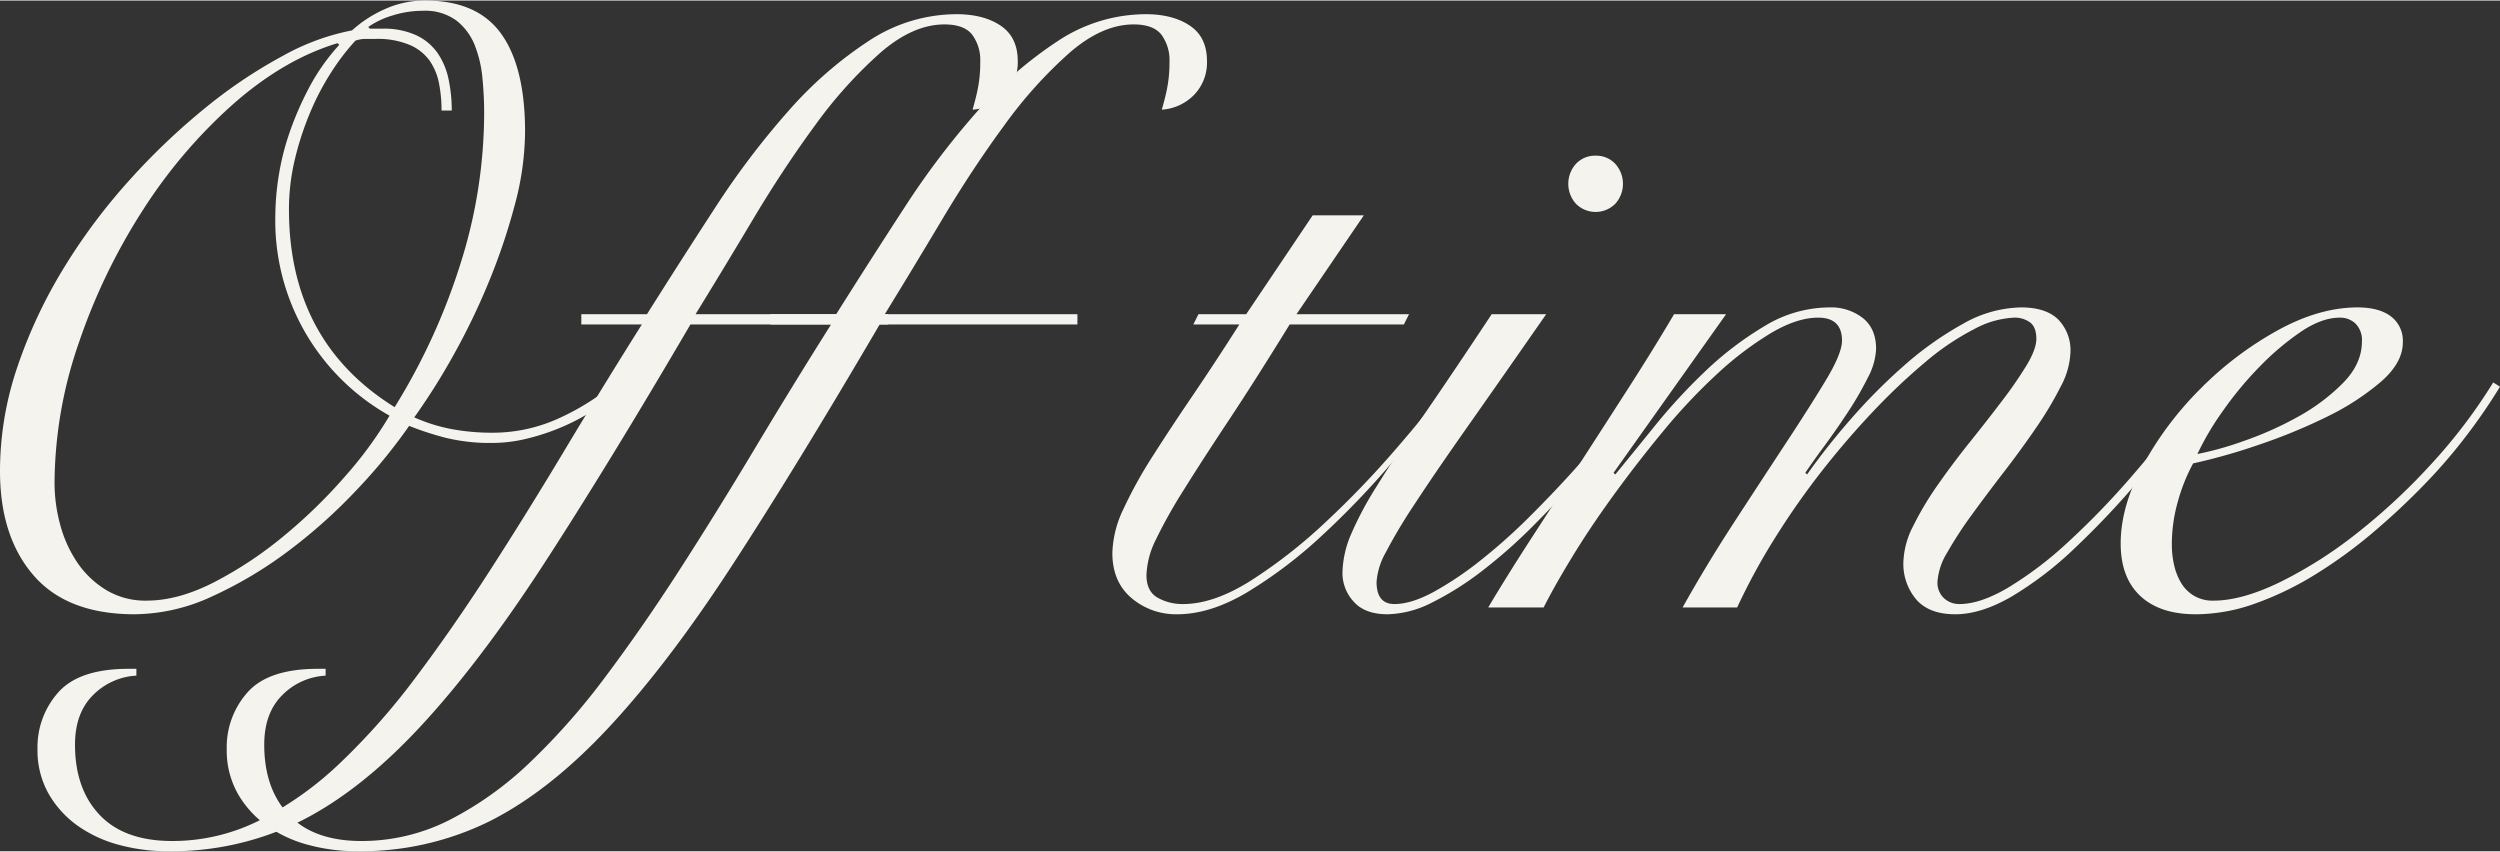
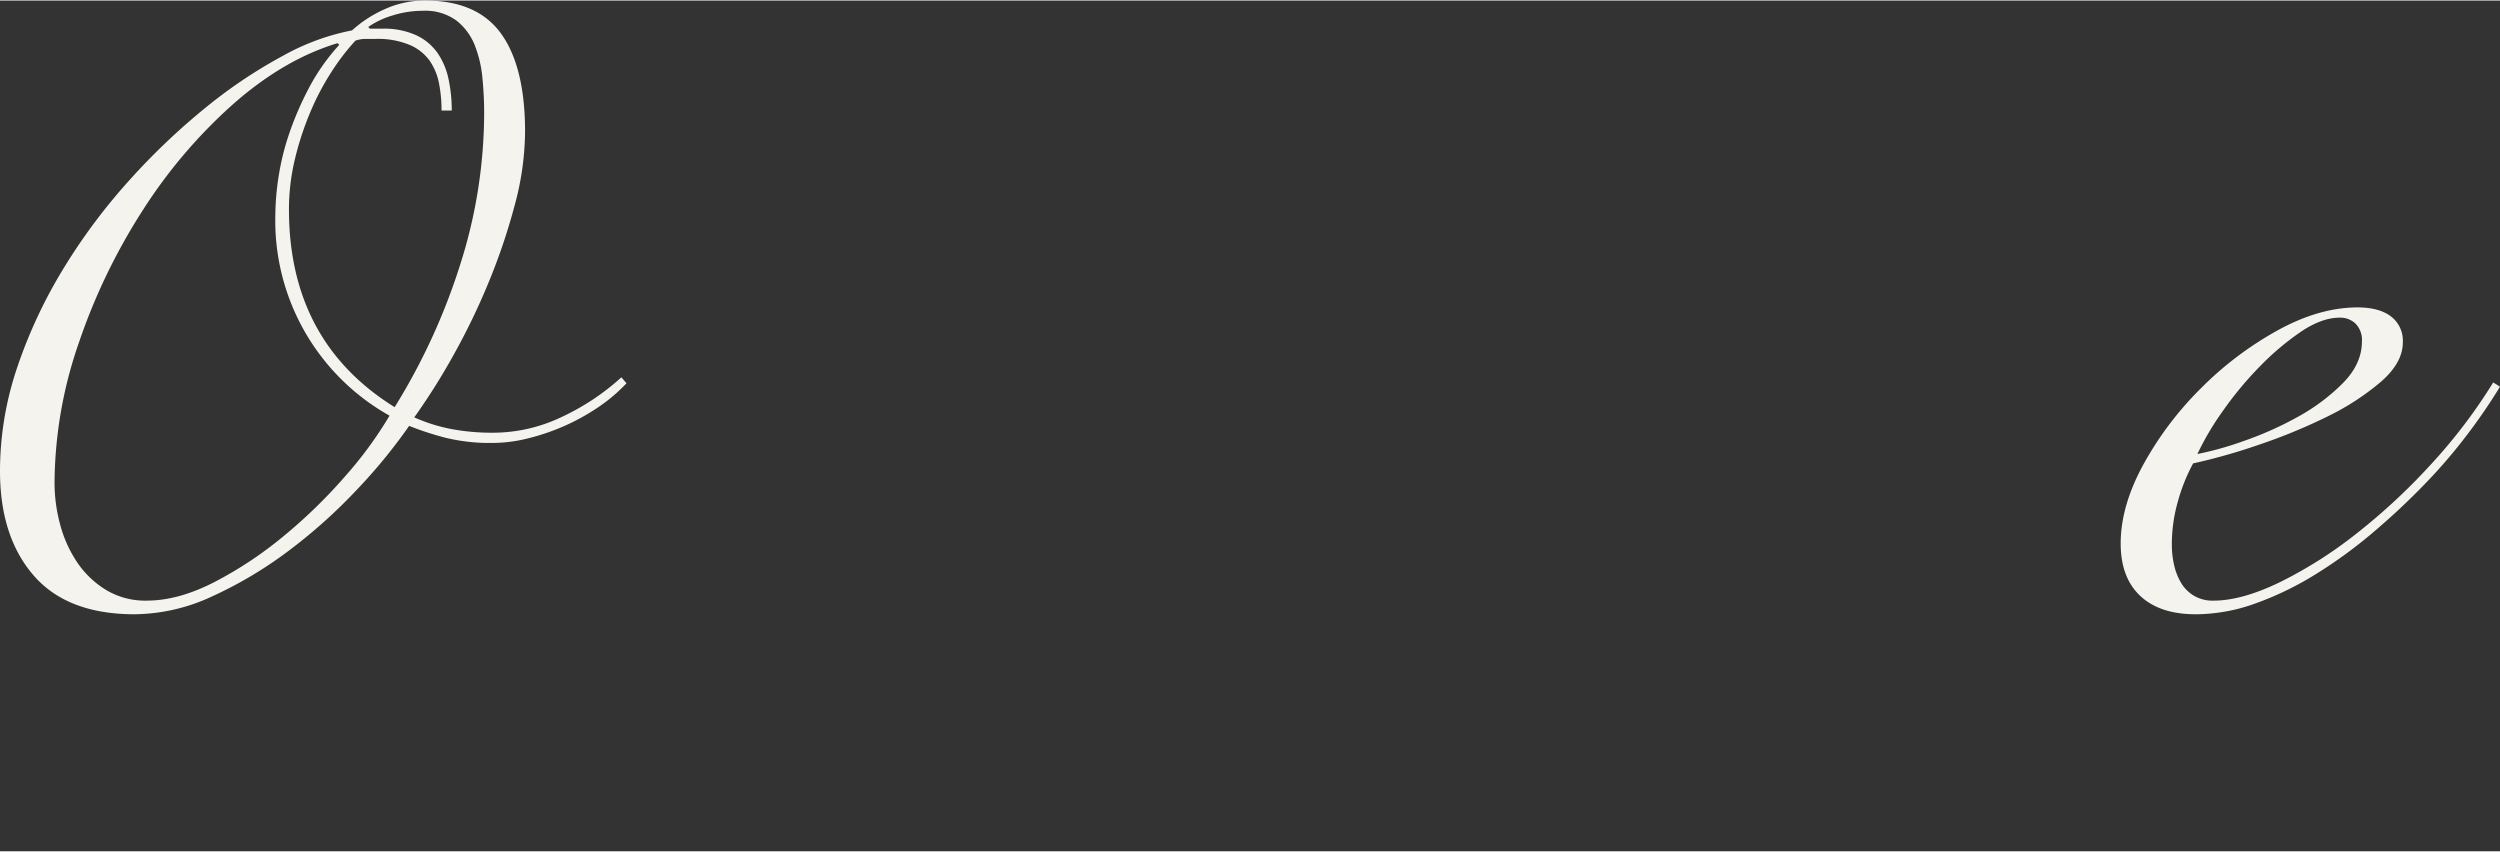
<svg xmlns="http://www.w3.org/2000/svg" viewBox="0 0 586.59 199.6" width="587" height="200">
  <rect x="0" y="0" width="586.59" height="199.6" fill="#333333" stroke="none" />
  <defs>
    <style>.cls-1{fill:#f4f3ed;}</style>
  </defs>
  <title>offtime</title>
  <g id="レイヤー_2" data-name="レイヤー 2">
    <g id="レイヤー_1-2" data-name="レイヤー 1">
      <path class="cls-1" d="M147,89.8a39.24,39.24,0,0,1-6.9,5.8A50.57,50.57,0,0,1,132,100a52.06,52.06,0,0,1-8.4,2.8,34.4,34.4,0,0,1-8,1,44,44,0,0,1-11-1.2A71.68,71.68,0,0,1,96,99.8a127,127,0,0,1-12.1,14.8A125,125,0,0,1,68,128.9a96.29,96.29,0,0,1-18,10.8A44,44,0,0,1,31.6,144q-15.8,0-23.7-9.1T0,110.4A76,76,0,0,1,4.1,85.9,114.78,114.78,0,0,1,15,62.7,138.25,138.25,0,0,1,30.5,42,157.24,157.24,0,0,1,48.4,25,114.83,114.83,0,0,1,66.5,12.9,54.46,54.46,0,0,1,82.6,7a28.56,28.56,0,0,1,7.5-4.9A22.64,22.64,0,0,1,99.8,0Q112,0,117.6,7.8t5.6,23a67.25,67.25,0,0,1-2.4,17.1A143.76,143.76,0,0,1,114.7,66a157.88,157.88,0,0,1-8.3,17.2,153.7,153.7,0,0,1-9.2,14.6,39.59,39.59,0,0,0,8.5,2.7,51.74,51.74,0,0,0,10.1.9,37.38,37.38,0,0,0,15.8-3.6,55.91,55.91,0,0,0,14.2-9.4ZM12.8,113.2a37.58,37.58,0,0,0,1.3,9.7,29.2,29.2,0,0,0,4,8.9,21.86,21.86,0,0,0,6.8,6.5,17.84,17.84,0,0,0,9.5,2.5q7.4,0,15.8-4.3a90.76,90.76,0,0,0,16.3-10.8A120.13,120.13,0,0,0,81,111.6,92.07,92.07,0,0,0,91.4,97.4,52.42,52.42,0,0,1,64.6,50.6a62,62,0,0,1,.8-9.5A59.58,59.58,0,0,1,68,30.8a74.37,74.37,0,0,1,4.6-10.5,48,48,0,0,1,7-9.9l-.4-.4Q66.6,13.81,54.7,24.3A119.24,119.24,0,0,0,33.5,49.2a141.13,141.13,0,0,0-15,31.1A101.42,101.42,0,0,0,12.8,113.2Zm90.8-87.4a32.66,32.66,0,0,0-.6-6.4,13.88,13.88,0,0,0-2.2-5.3,11.12,11.12,0,0,0-4.7-3.7A19.34,19.34,0,0,0,88.2,9H85.8a7.46,7.46,0,0,0-2.4.4,53.22,53.22,0,0,0-5.6,7.3,60.73,60.73,0,0,0-5,9.5,70.14,70.14,0,0,0-3.6,11A50.31,50.31,0,0,0,67.8,49q0,31,24.8,46.4a147.52,147.52,0,0,0,15.3-33.2,117.43,117.43,0,0,0,5.7-36q0-3.79-.4-8a27.92,27.92,0,0,0-1.8-7.7,13.82,13.82,0,0,0-4.3-5.8,12.4,12.4,0,0,0-7.9-2.3,23.64,23.64,0,0,0-7.1,1.1,19.65,19.65,0,0,0-5.7,2.7l.4.4h2.8a18.28,18.28,0,0,1,8.2,1.6,12.71,12.71,0,0,1,5,4.3,17.17,17.17,0,0,1,2.5,6.2,35.91,35.91,0,0,1,.7,7.1Z" />
-       <path class="cls-1" d="M136.4,76V73.6h15.4q7.8-12.4,16-25A189.08,189.08,0,0,1,185,25.9,92.3,92.3,0,0,1,203.8,9.5a37.5,37.5,0,0,1,20.6-6.3q6.4,0,10.4,2.7t4,8.3a10.88,10.88,0,0,1-3,7.9,11.59,11.59,0,0,1-7.6,3.5c.53-1.87,1-3.63,1.3-5.3a30.71,30.71,0,0,0,.5-5.9A10,10,0,0,0,228.1,8c-1.27-1.6-3.43-2.4-6.5-2.4q-7.4,0-15.1,6.7a104.08,104.08,0,0,0-15.2,16.9q-7.5,10.2-14.6,22.1T163.2,73.6h45.2V76H162q-19.2,32.81-34.4,56.2T98.4,170.6q-14,15-28,22a68.3,68.3,0,0,1-31,7,43.53,43.53,0,0,1-11.5-1.5,30.15,30.15,0,0,1-9.7-4.5,23.6,23.6,0,0,1-6.8-7.5,20.65,20.65,0,0,1-2.6-10.5,19.29,19.29,0,0,1,4.9-13.3q4.9-5.51,16.5-5.5H32v1.6A15.43,15.43,0,0,0,21.8,163q-4.2,4.2-4.2,11.6,0,10.4,5.8,16.5t17,6.1A45.42,45.42,0,0,0,61,192.3a79.58,79.58,0,0,0,18.9-13.5,158.53,158.53,0,0,0,17.8-20.2q8.7-11.59,17.4-25.1t17.5-28.2q8.81-14.7,18-29.3Z" />
-       <path class="cls-1" d="M180.8,76V73.6h15.4q7.8-12.4,16-25a188,188,0,0,1,17.2-22.7A92,92,0,0,1,248.2,9.5a37.5,37.5,0,0,1,20.6-6.3q6.39,0,10.4,2.7t4,8.3a10.88,10.88,0,0,1-3,7.9,11.61,11.61,0,0,1-7.6,3.5c.53-1.87,1-3.63,1.3-5.3a30.71,30.71,0,0,0,.5-5.9A10.05,10.05,0,0,0,272.5,8q-1.9-2.4-6.5-2.4-7.41,0-15.1,6.7a103.62,103.62,0,0,0-15.2,16.9q-7.5,10.2-14.6,22.1T207.6,73.6h45.2V76H206.4q-19.2,32.81-34.4,56.2t-29.2,38.4q-14,15-28,22a68.3,68.3,0,0,1-31,7,43.53,43.53,0,0,1-11.5-1.5,30.15,30.15,0,0,1-9.7-4.5,23.6,23.6,0,0,1-6.8-7.5,20.65,20.65,0,0,1-2.6-10.5,19.29,19.29,0,0,1,4.9-13.3q4.9-5.51,16.5-5.5h1.8v1.6A15.43,15.43,0,0,0,66.2,163Q62,167.2,62,174.6q0,10.4,5.8,16.5t17,6.1a45.42,45.42,0,0,0,20.6-4.9,79.58,79.58,0,0,0,18.9-13.5,158.53,158.53,0,0,0,17.8-20.2q8.7-11.59,17.4-25.1T177,105.3q8.79-14.7,18-29.3Z" />
-       <path class="cls-1" d="M320,50.4l-15.8,23.2h26.4l-1.2,2.4h-26.8q-8,13-14.3,22.5t-10.6,16.4a117.93,117.93,0,0,0-6.5,11.6,20.13,20.13,0,0,0-2.2,8.3q0,3.8,2.6,5.3a11.82,11.82,0,0,0,6,1.5q7.2,0,15.9-5.5a118.87,118.87,0,0,0,17.3-13.5,218,218,0,0,0,16.4-17q7.8-9,13.2-16.2l1.2.8q-6.79,8.6-14.9,18.1A198.11,198.11,0,0,1,310,125.7a106.4,106.4,0,0,1-17.3,13.1q-8.7,5.2-16.5,5.2a16.07,16.07,0,0,1-10.7-3.8q-4.5-3.8-4.5-10.6a25.26,25.26,0,0,1,2.6-10.3,103.11,103.11,0,0,1,6.8-12.3q4.2-6.6,9.5-14.4T290.79,76H280l1.2-2.4h11.2L308,50.4Z" />
-       <path class="cls-1" d="M362.79,73.6q-11,15.8-18.6,26.6t-12.3,18a124.68,124.68,0,0,0-6.8,11.4,16.34,16.34,0,0,0-2.1,6.8q0,5.21,4.2,5.2,4,0,9.3-2.9a79.24,79.24,0,0,0,11.1-7.5,134.35,134.35,0,0,0,11.6-10.4q5.81-5.8,10.9-11.5t9-11a73.84,73.84,0,0,0,5.7-8.7l1.6,1q-2.4,4-6.5,9.6t-9.3,11.5q-5.19,5.89-11,11.7a120.27,120.27,0,0,1-11.8,10.4,70.45,70.45,0,0,1-11.7,7.4,24,24,0,0,1-10.5,2.8c-3.6,0-6.26-1-8-3a9.87,9.87,0,0,1-2.6-6.6,23.89,23.89,0,0,1,1.9-8.9A80.84,80.84,0,0,1,323,114q4.2-6.8,10.9-16.5T350,73.6Zm11.6-37.2a6.08,6.08,0,0,1,4.6,1.9,7,7,0,0,1,0,9.4,6.52,6.52,0,0,1-9.2,0,7,7,0,0,1,0-9.4A6.08,6.08,0,0,1,374.39,36.4Z" />
-       <path class="cls-1" d="M349.19,142.4q4.4-7.4,10.1-16.2l11.6-17.9q5.89-9.1,11.6-18t10.3-16.7H405l-26.4,37.2.4.4q3.79-4.61,9.2-11.3A134,134,0,0,1,400.09,87,77.52,77.52,0,0,1,414,76.4a29.41,29.41,0,0,1,15.2-4.4,12.17,12.17,0,0,1,7.9,2.5q3.11,2.5,3.1,7.3a15.92,15.92,0,0,1-2,6.8,77.69,77.69,0,0,1-4.7,8.1q-2.7,4.1-5.5,7.9c-1.87,2.53-3.33,4.6-4.4,6.2l.4.4a158.27,158.27,0,0,1,10.1-12.8,132.52,132.52,0,0,1,12.6-12.7,77.51,77.51,0,0,1,13.8-9.8,28.43,28.43,0,0,1,13.7-3.9q5.81,0,8.7,2.8a10.36,10.36,0,0,1,2.9,7.8,18.48,18.48,0,0,1-2.3,8,82.23,82.23,0,0,1-5.8,9.7q-3.49,5.1-7.5,10.3t-7.5,10a90.71,90.71,0,0,0-5.8,8.9,15,15,0,0,0-2.3,6.9,4.94,4.94,0,0,0,1.5,3.8,5.23,5.23,0,0,0,3.7,1.4q4.8,0,11.3-3.8a86.12,86.12,0,0,0,14-10.6,187.2,187.2,0,0,0,15.7-16.3q8.2-9.5,16.6-20.9l1.6.8q-8.21,11.2-16.4,20.9a199.88,199.88,0,0,1-15.9,16.9,82.34,82.34,0,0,1-14.8,11.3q-7.09,4.09-13.1,4.1-6.19,0-9.2-3.5a12.89,12.89,0,0,1-3-8.7,19.69,19.69,0,0,1,2.3-8.5,72.91,72.91,0,0,1,5.8-9.7q3.49-5,7.5-10t7.5-9.6a98.45,98.45,0,0,0,5.8-8.4q2.29-3.8,2.3-6.2c0-1.86-.5-3.17-1.5-3.9a6.1,6.1,0,0,0-3.7-1.1,21.68,21.68,0,0,0-9.4,2.7,59.67,59.67,0,0,0-11.3,7.6,145.11,145.11,0,0,0-12.1,11.4q-6.19,6.5-12.1,14a182.6,182.6,0,0,0-11.1,15.8,147.93,147.93,0,0,0-9,16.5h-12.8q5.59-10,12.1-20T419,103.9q5.6-8.5,9.4-14.8t3.8-9.3q0-5.4-5.6-5.4-5,0-11.2,3.7a77.73,77.73,0,0,0-12.6,9.6,135.11,135.11,0,0,0-12.6,13.4q-6.19,7.5-11.7,15.1t-9.7,14.5q-4.2,6.9-6.6,11.7Z" />
      <path class="cls-1" d="M586.59,90.6a131.21,131.21,0,0,1-7.5,11,125.46,125.46,0,0,1-10.2,11.9q-5.7,5.9-12.2,11.4a111.19,111.19,0,0,1-13.5,9.8,74,74,0,0,1-14.1,6.8,41.66,41.66,0,0,1-13.9,2.5q-8.4,0-13-4.3t-4.6-12.3q0-8.79,5.3-18.5A78.29,78.29,0,0,1,516.39,91a79.85,79.85,0,0,1,18-13.6q9.79-5.4,18.8-5.4,5,0,7.8,2.1a7.18,7.18,0,0,1,2.8,6.1q0,4.8-5.2,9.3a59.83,59.83,0,0,1-12.7,8.2,130.06,130.06,0,0,1-16.1,6.6,138.56,138.56,0,0,1-15.2,4.3,42.05,42.05,0,0,0-3.6,9,36.68,36.68,0,0,0-1.4,10,21.62,21.62,0,0,0,.5,4.7,14.24,14.24,0,0,0,1.6,4.2,8.81,8.81,0,0,0,3,3.1,8.61,8.61,0,0,0,4.7,1.2q6.6,0,15.5-4.3A101.19,101.19,0,0,0,553,125a144.78,144.78,0,0,0,17.6-16.4,125.14,125.14,0,0,0,14.4-19ZM554.19,80a5.47,5.47,0,0,0-1.5-4.2,5.24,5.24,0,0,0-3.7-1.4q-4.2,0-9.1,3.3a62.44,62.44,0,0,0-9.7,8.2,82.18,82.18,0,0,0-8.7,10.5,65,65,0,0,0-5.9,10,76.39,76.39,0,0,0,11-3.1,79.87,79.87,0,0,0,12.7-5.7,46,46,0,0,0,10.5-7.9Q554.19,85.2,554.19,80Z" />
    </g>
  </g>
</svg>